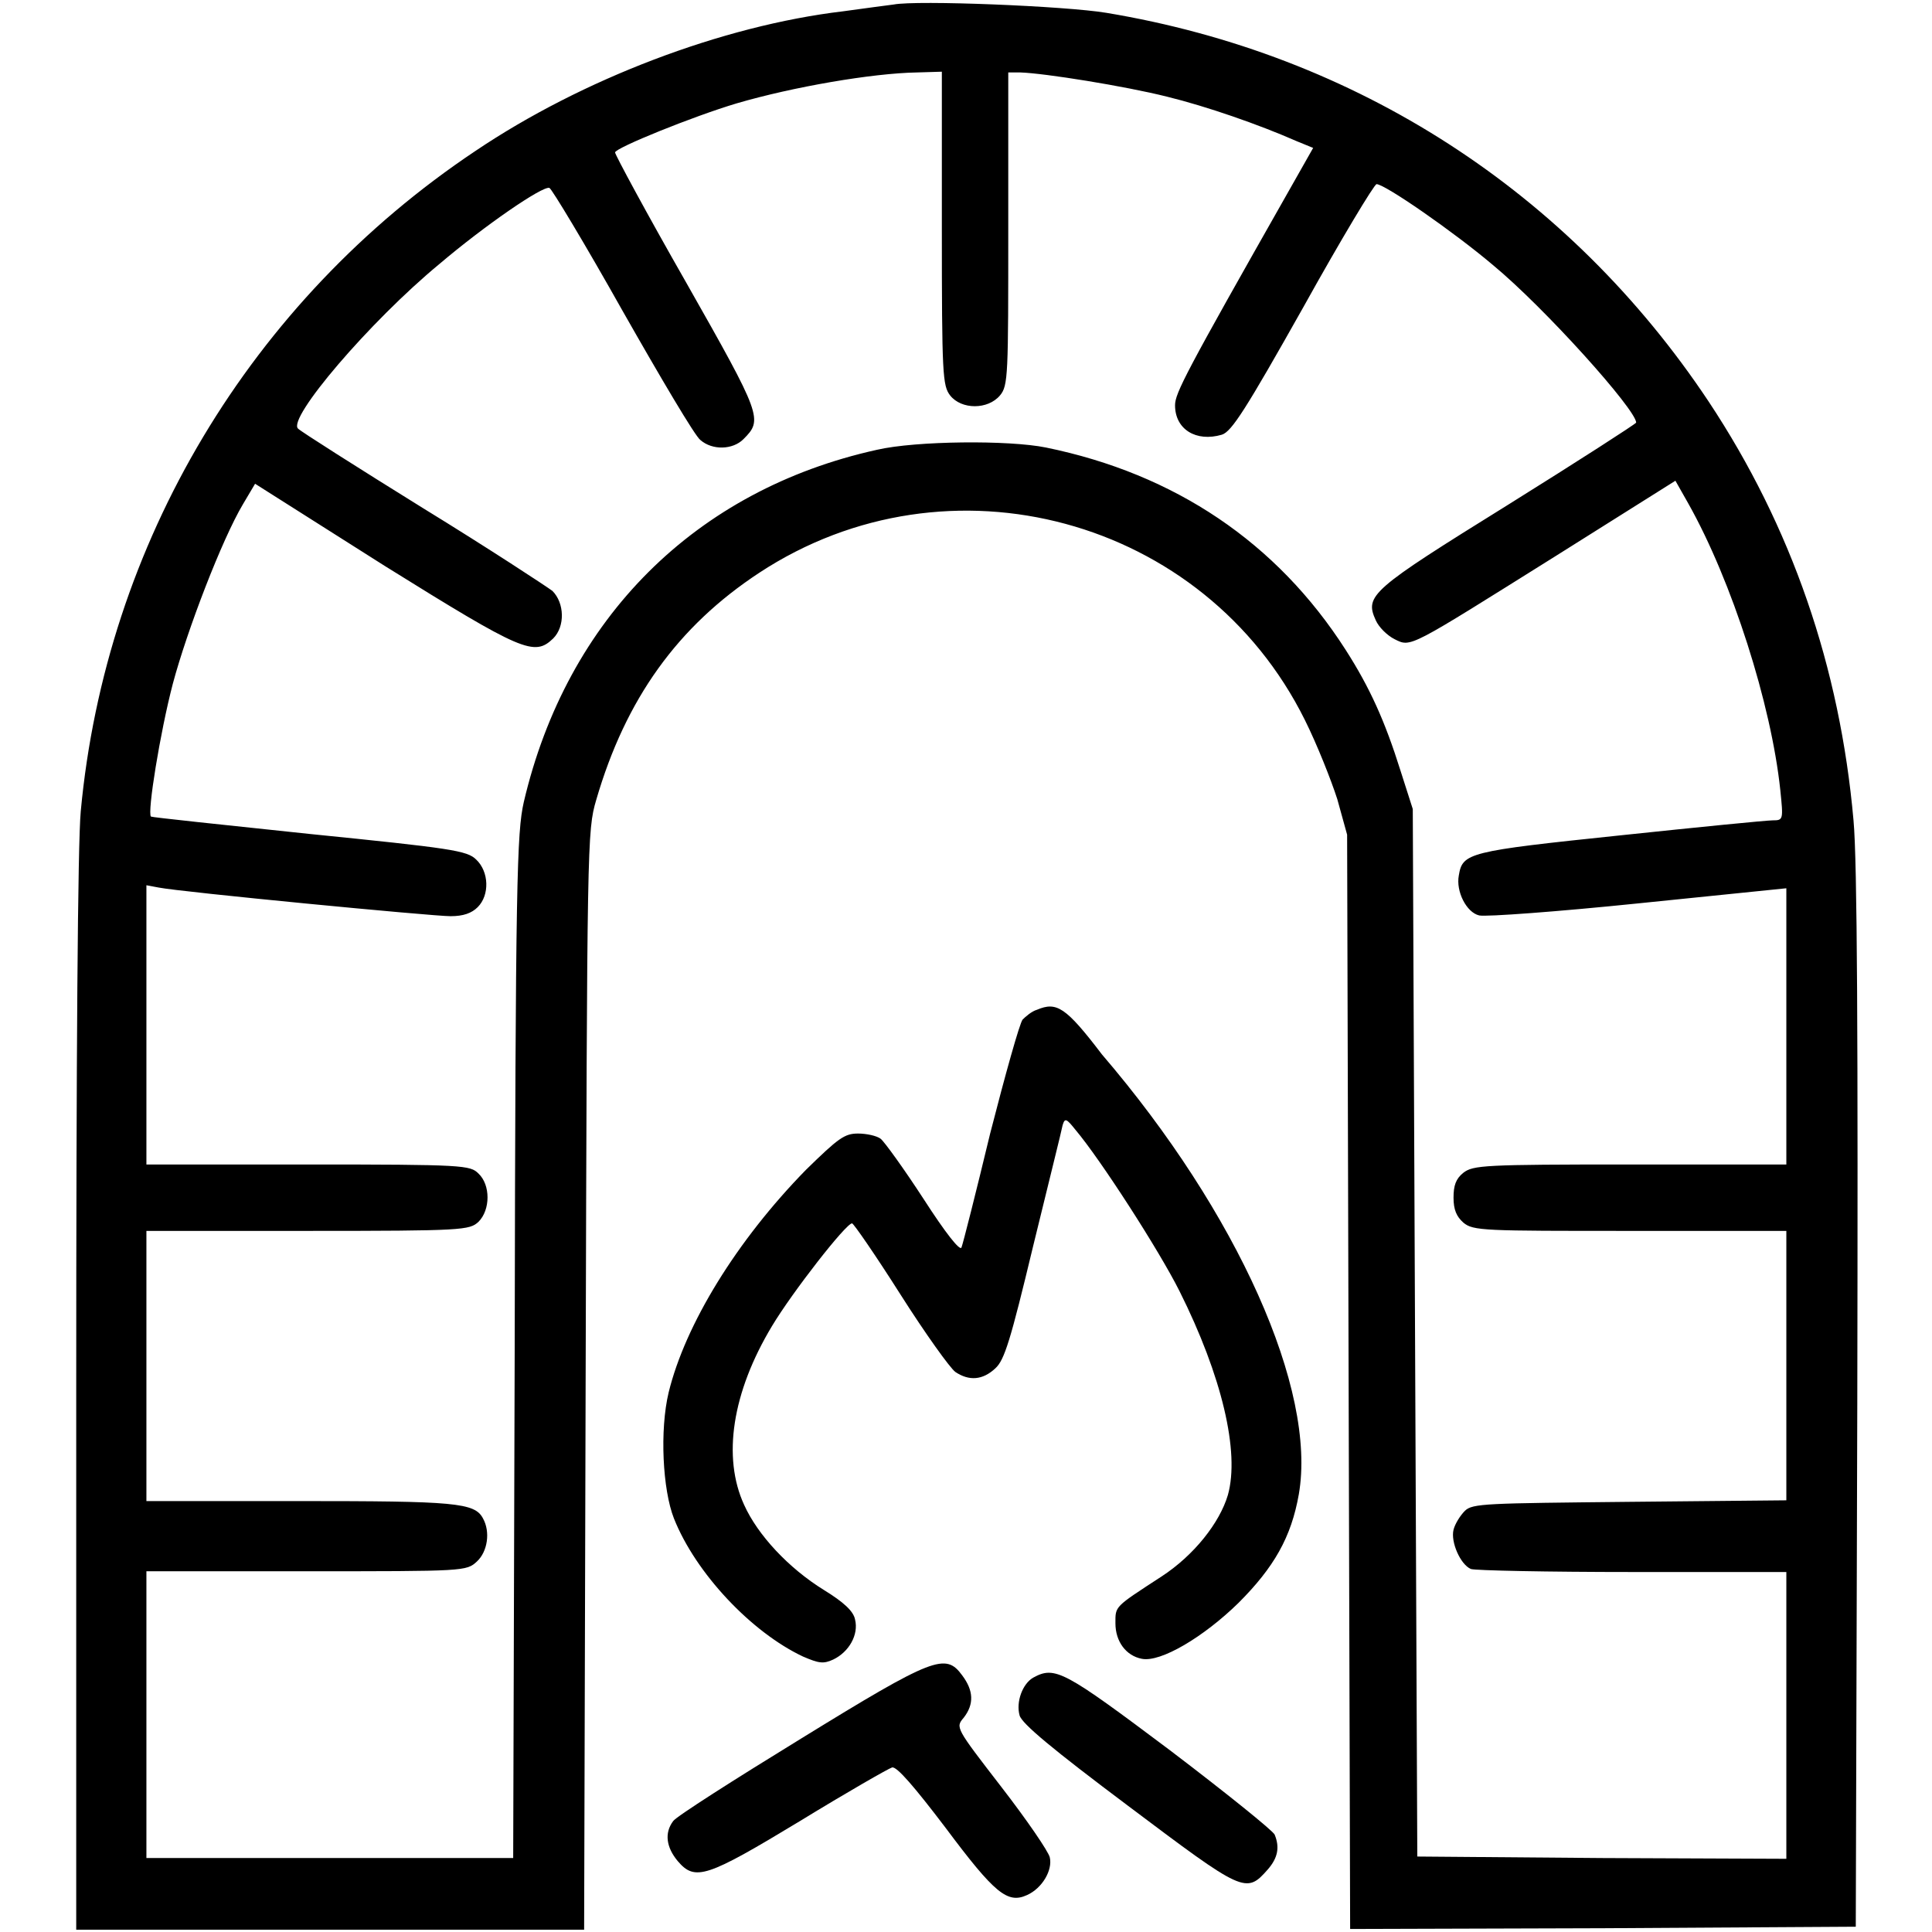
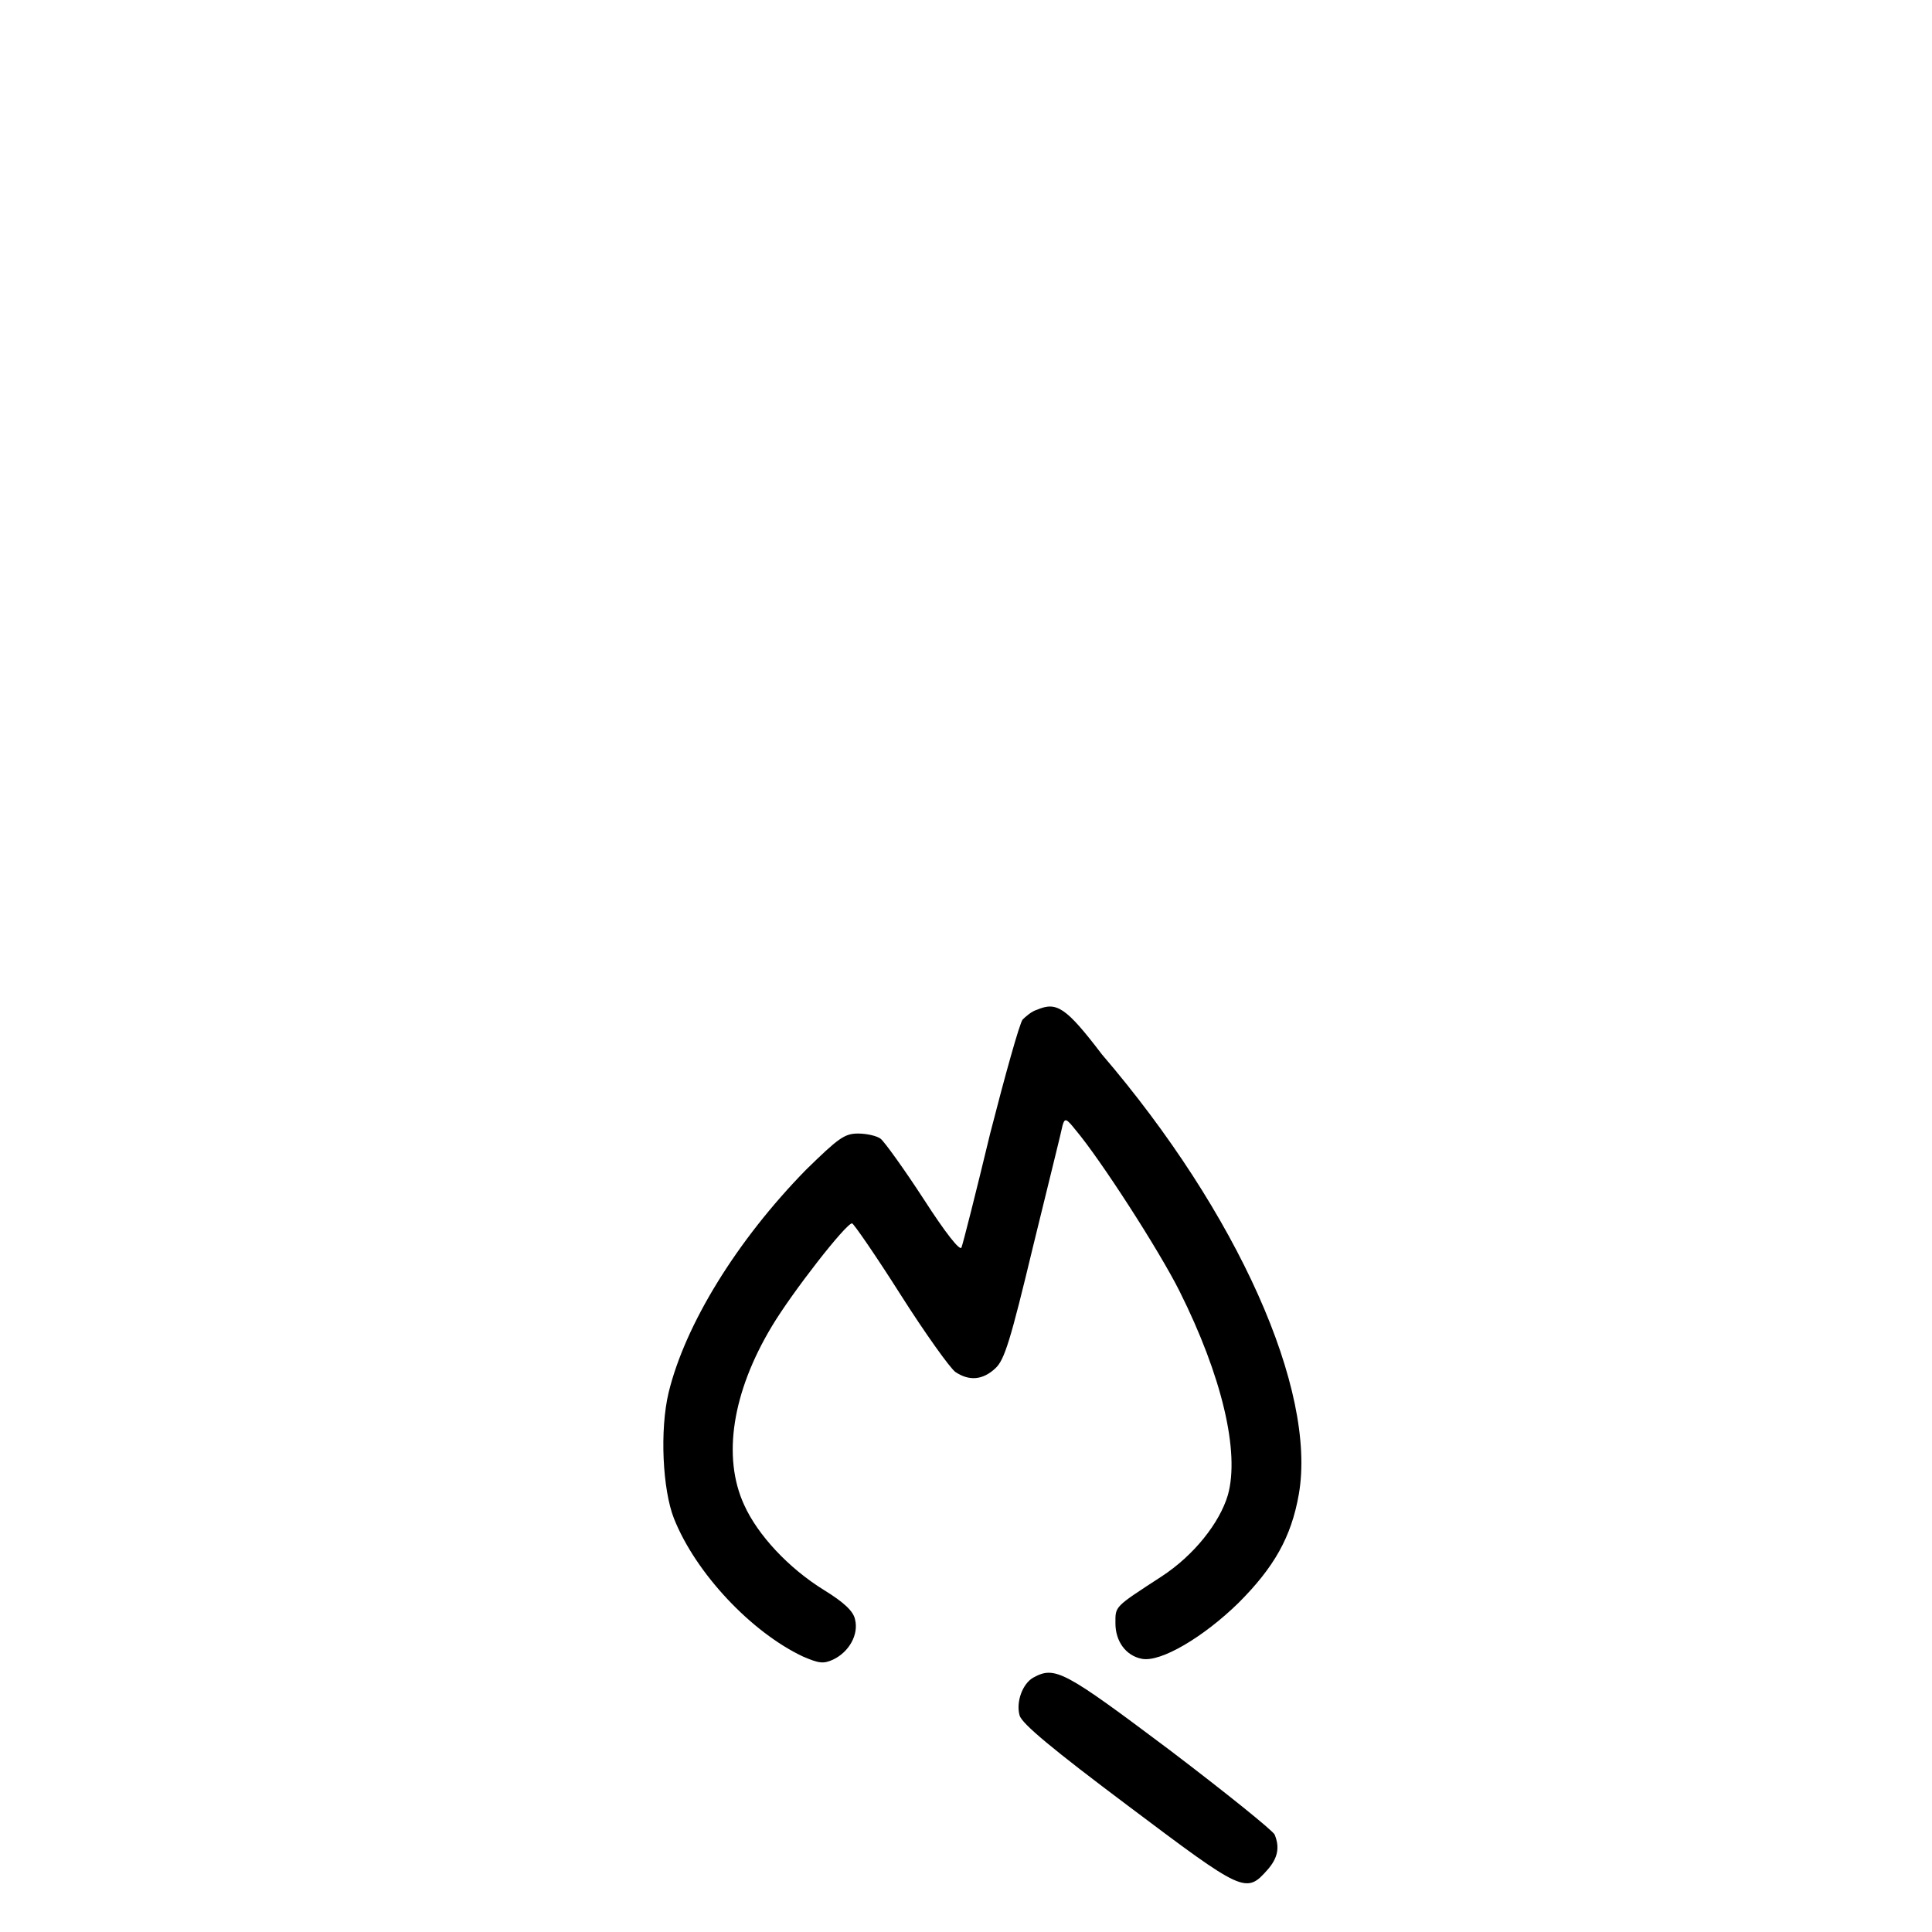
<svg xmlns="http://www.w3.org/2000/svg" version="1.1" x="0px" y="0px" viewBox="0 0 256 256" enable-background="new 0 0 256 256" xml:space="preserve">
  <g>
    <g>
      <g>
-         <path fill="#000000" d="M118.4,0.6c-0.8,0.1-3.8,0.5-6.7,0.9c-16,1.9-34.6,9-48.7,18.5c-29.8,19.9-49,52-52.3,87.5c-0.4,4.3-0.6,32-0.6,77.4v70.8h33.7h33.6l0.2-72.8c0.2-71.6,0.2-72.8,1.4-76.9c3.9-13.4,10.8-23,21.6-30.1c25.1-16.5,59-7.3,72.3,19.5c1.6,3.2,3.5,8,4.3,10.5l1.3,4.7l0.2,72.5l0.2,72.5l33.5-0.1l33.5-0.2l0.2-69.4c0.1-48.4,0-71.8-0.5-77.2c-1.8-20.3-8.2-38.9-19.2-55.5c-18.5-27.8-46.7-46-79.8-51.5C141.2,0.8,121.5,0,118.4,0.6z M124.8,30.3c0,19.4,0.1,20.8,1.1,22.1c1.5,1.9,5,1.9,6.6,0c1.1-1.3,1.1-2.7,1.1-22.1V9.6h1.6c3.2,0.1,13.8,1.8,19.4,3.2c5.3,1.3,12.2,3.7,17.2,5.9l2.2,0.9l-3.4,6c-13.5,23.8-14.9,26.5-14.9,28.1c0,3.2,2.8,4.9,6.2,3.9c1.3-0.4,3.2-3.4,10.8-16.9c5-9,9.4-16.3,9.7-16.3c1.1,0,10.2,6.3,15.4,10.7c6.9,5.7,19,19.2,19,20.9c-0.1,0.2-7.7,5.1-17,10.9c-18.2,11.3-19,12-17.5,15.3c0.4,0.9,1.5,2,2.5,2.5c2.2,1.1,1.8,1.2,21.3-11l15.9-10l1.7,3c5.8,10.3,11,26.6,12.2,38c0.4,3.9,0.4,4-1,4c-0.8,0-9.9,0.9-20.3,2c-20.1,2.1-20.8,2.3-21.3,5.3c-0.4,2.1,1,4.9,2.7,5.3c0.9,0.2,10.4-0.5,21.1-1.6l19.6-2v18.3v18.3H216c-19.4,0-20.8,0.1-22.1,1.1c-1,0.8-1.3,1.7-1.3,3.3c0,1.6,0.4,2.5,1.3,3.3c1.3,1.1,2.7,1.1,22.1,1.1h20.7v17.9v17.8l-20.7,0.2c-19.1,0.2-20.9,0.2-21.9,1.2c-0.6,0.6-1.3,1.7-1.5,2.5c-0.4,1.6,0.9,4.6,2.3,5.2c0.5,0.2,10.2,0.4,21.4,0.4h20.4v19v19l-24.4-0.1l-24.5-0.2l-0.3-69.4l-0.3-69.4l-1.6-5c-2.1-6.7-4.1-11.1-7.3-16.1c-9.1-14.2-22.6-23.3-39.7-26.8c-4.9-1-17.2-0.9-22.4,0.3c-24,5.3-41.1,22.3-46.8,46.7c-0.9,4-1.1,10.1-1.2,72.1l-0.2,67.8H43.6H19.4v-19v-19h21.2c21,0,21.2,0,22.6-1.3c1.4-1.3,1.8-3.9,0.8-5.7c-1.1-2.1-3.7-2.3-24.4-2.3H19.4v-17.9v-17.9h21.4c20.6,0,21.4-0.1,22.6-1.2c1.6-1.6,1.6-4.9,0-6.4c-1.1-1.1-1.9-1.2-22.6-1.2H19.4v-18.5v-18.5l1.6,0.3c3,0.6,36.3,3.8,38.7,3.8c1.7,0,2.8-0.4,3.6-1.2c1.6-1.6,1.5-4.7-0.2-6.3c-1.2-1.2-3.3-1.5-22.1-3.4c-11.4-1.2-20.9-2.2-21-2.3c-0.5-0.5,1.2-11.1,2.9-17.6c1.9-7.1,6.5-19.1,9.3-23.8l1.6-2.7L51,75C69.3,86.4,70.8,87,73.3,84.6c1.6-1.6,1.5-4.7-0.1-6.3c-0.8-0.6-8.4-5.6-17.2-11c-8.7-5.4-16.1-10.1-16.5-10.5C38,55.5,49,42.6,58.2,35c6-5.1,13.7-10.4,14.6-10.1c0.3,0.1,4.7,7.4,9.7,16.3c5,8.8,9.6,16.6,10.3,17.1c1.6,1.4,4.3,1.3,5.7-0.1c2.6-2.6,2.5-3-7.6-20.8c-5.2-9.1-9.4-16.9-9.4-17.2c0-0.6,10.4-4.8,16.1-6.5c7.5-2.2,18-4,23.9-4.1l3.3-0.1L124.8,30.3L124.8,30.3z" />
        <path fill="#000000" d="M137.4,133.8c-0.7,0.2-1.5,0.9-1.9,1.3c-0.4,0.5-2.3,7.3-4.3,15.1c-1.9,7.9-3.6,14.6-3.8,15.1c-0.2,0.5-2.1-1.9-5-6.4c-2.6-4-5.2-7.6-5.7-8c-0.5-0.4-1.9-0.7-3-0.7c-1.8,0-2.6,0.6-6.9,4.8c-9.2,9.4-16,20.5-18.2,29.5c-1.2,5-0.8,12.9,0.7,16.7c2.9,7.3,10.3,15.1,17.1,18.3c2.1,0.9,2.7,1,4,0.4c2.1-1,3.4-3.3,2.9-5.3c-0.2-1.1-1.5-2.3-4.1-3.9c-4.7-2.9-8.8-7.3-10.6-11.3c-2.9-6.3-1.6-14.9,3.7-23.7c2.7-4.5,9.8-13.6,10.6-13.6c0.2,0,3.1,4.2,6.4,9.4c3.3,5.2,6.6,9.8,7.3,10.3c1.8,1.2,3.6,1.1,5.3-0.5c1.2-1.1,2-3.7,5-16.2c2-8.2,3.8-15.4,3.9-16c0.3-1,0.5-0.9,1.7,0.6c3.3,3.9,11.1,16,13.8,21.4c5.6,11.2,8,21.3,6.4,27c-1.1,3.7-4.5,8-8.8,10.8c-6.3,4.1-6.1,3.9-6.1,6.2c0,2.4,1.4,4.3,3.5,4.7c2.5,0.5,8.2-2.9,12.8-7.4c4.7-4.7,7-8.7,8-14.4c2.4-13.8-8.1-37.3-26.1-58.3C141.2,133.4,140,132.7,137.4,133.8z" />
-         <path fill="#000000" d="M106.1,230.4c-8.8,5.4-16.5,10.3-16.9,10.9c-1.2,1.6-0.9,3.5,0.6,5.3c2.3,2.7,3.8,2.2,16.2-5.3c6.2-3.8,11.8-7,12.2-7.1c0.6-0.2,3,2.6,7.1,8c6.5,8.7,8.2,10.1,10.8,8.9c2-0.9,3.4-3.3,3-5c-0.2-0.8-3-4.9-6.4-9.3c-6.1-7.9-6.1-7.9-5-9.2c1.4-1.8,1.3-3.6-0.2-5.6C125.3,219,123.8,219.5,106.1,230.4z" />
        <path fill="#000000" d="M136.9,222.3c-1.4,0.8-2.3,3.2-1.8,5c0.3,1.1,4.4,4.5,14.4,12c15.3,11.5,15.6,11.7,18.5,8.4c1.3-1.5,1.6-2.9,0.9-4.6c-0.2-0.5-6.4-5.5-13.9-11.2C141,221.4,139.8,220.7,136.9,222.3z" />
      </g>
    </g>
  </g>
</svg>